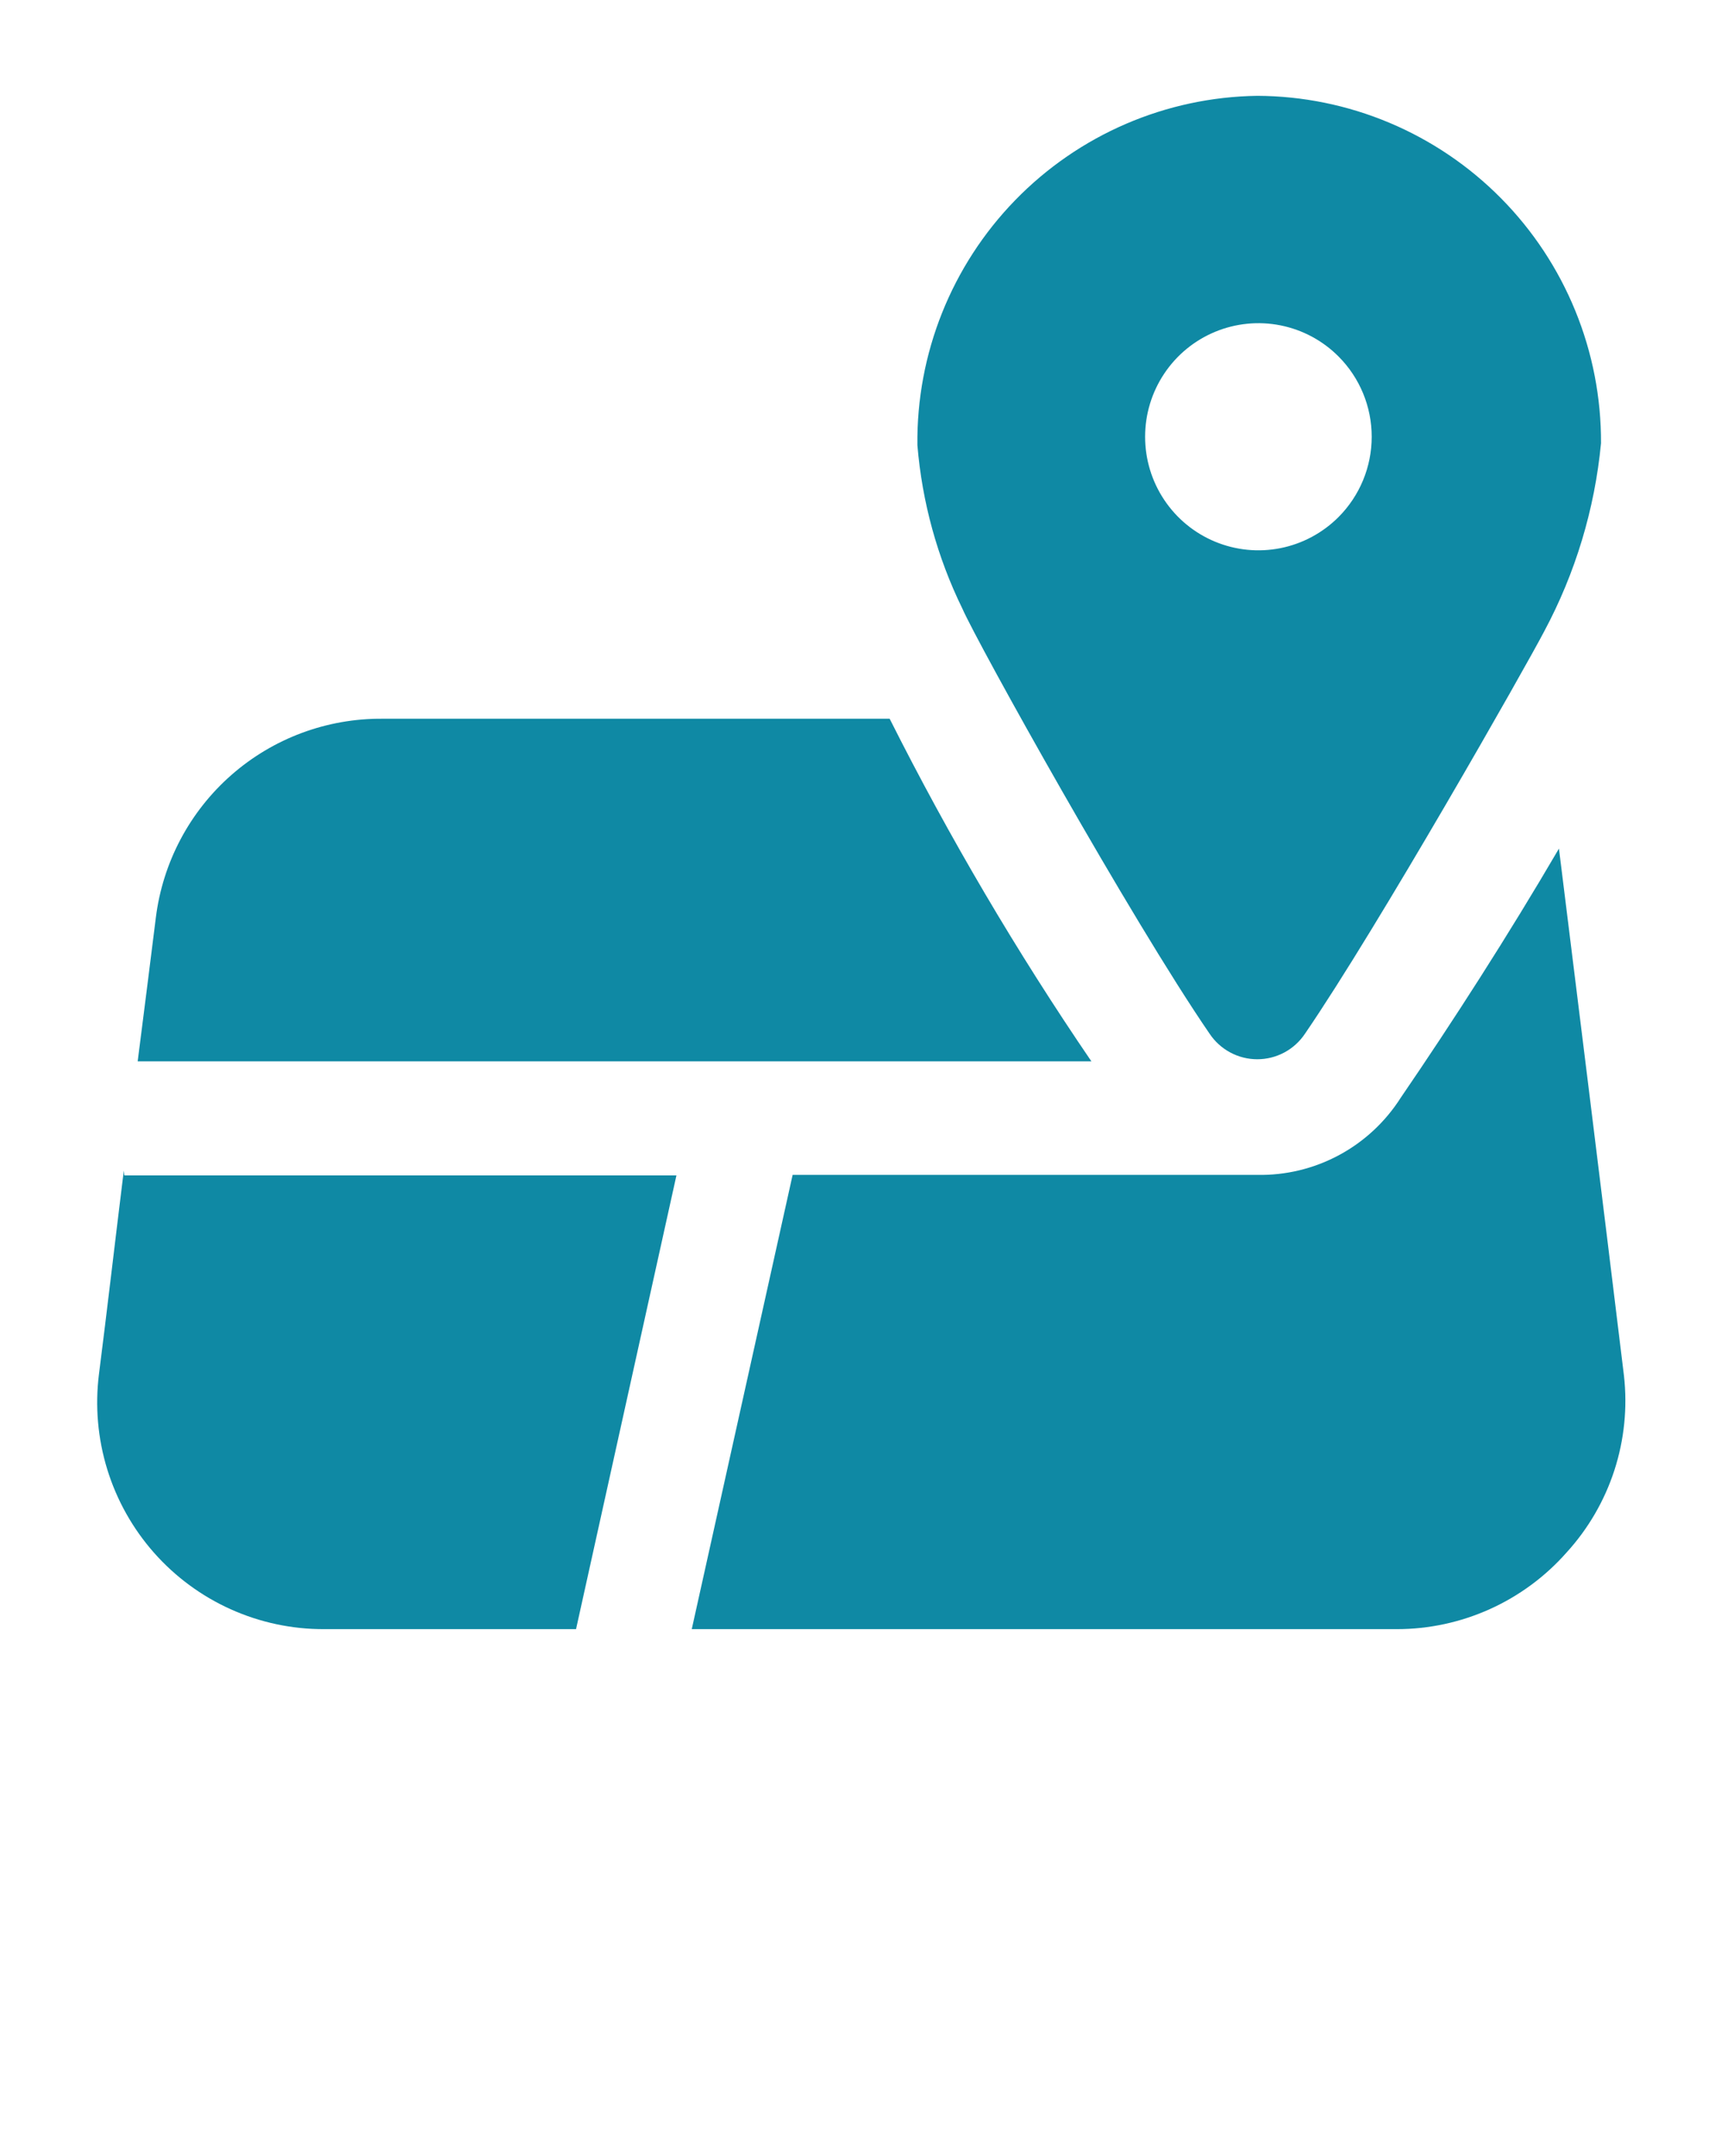
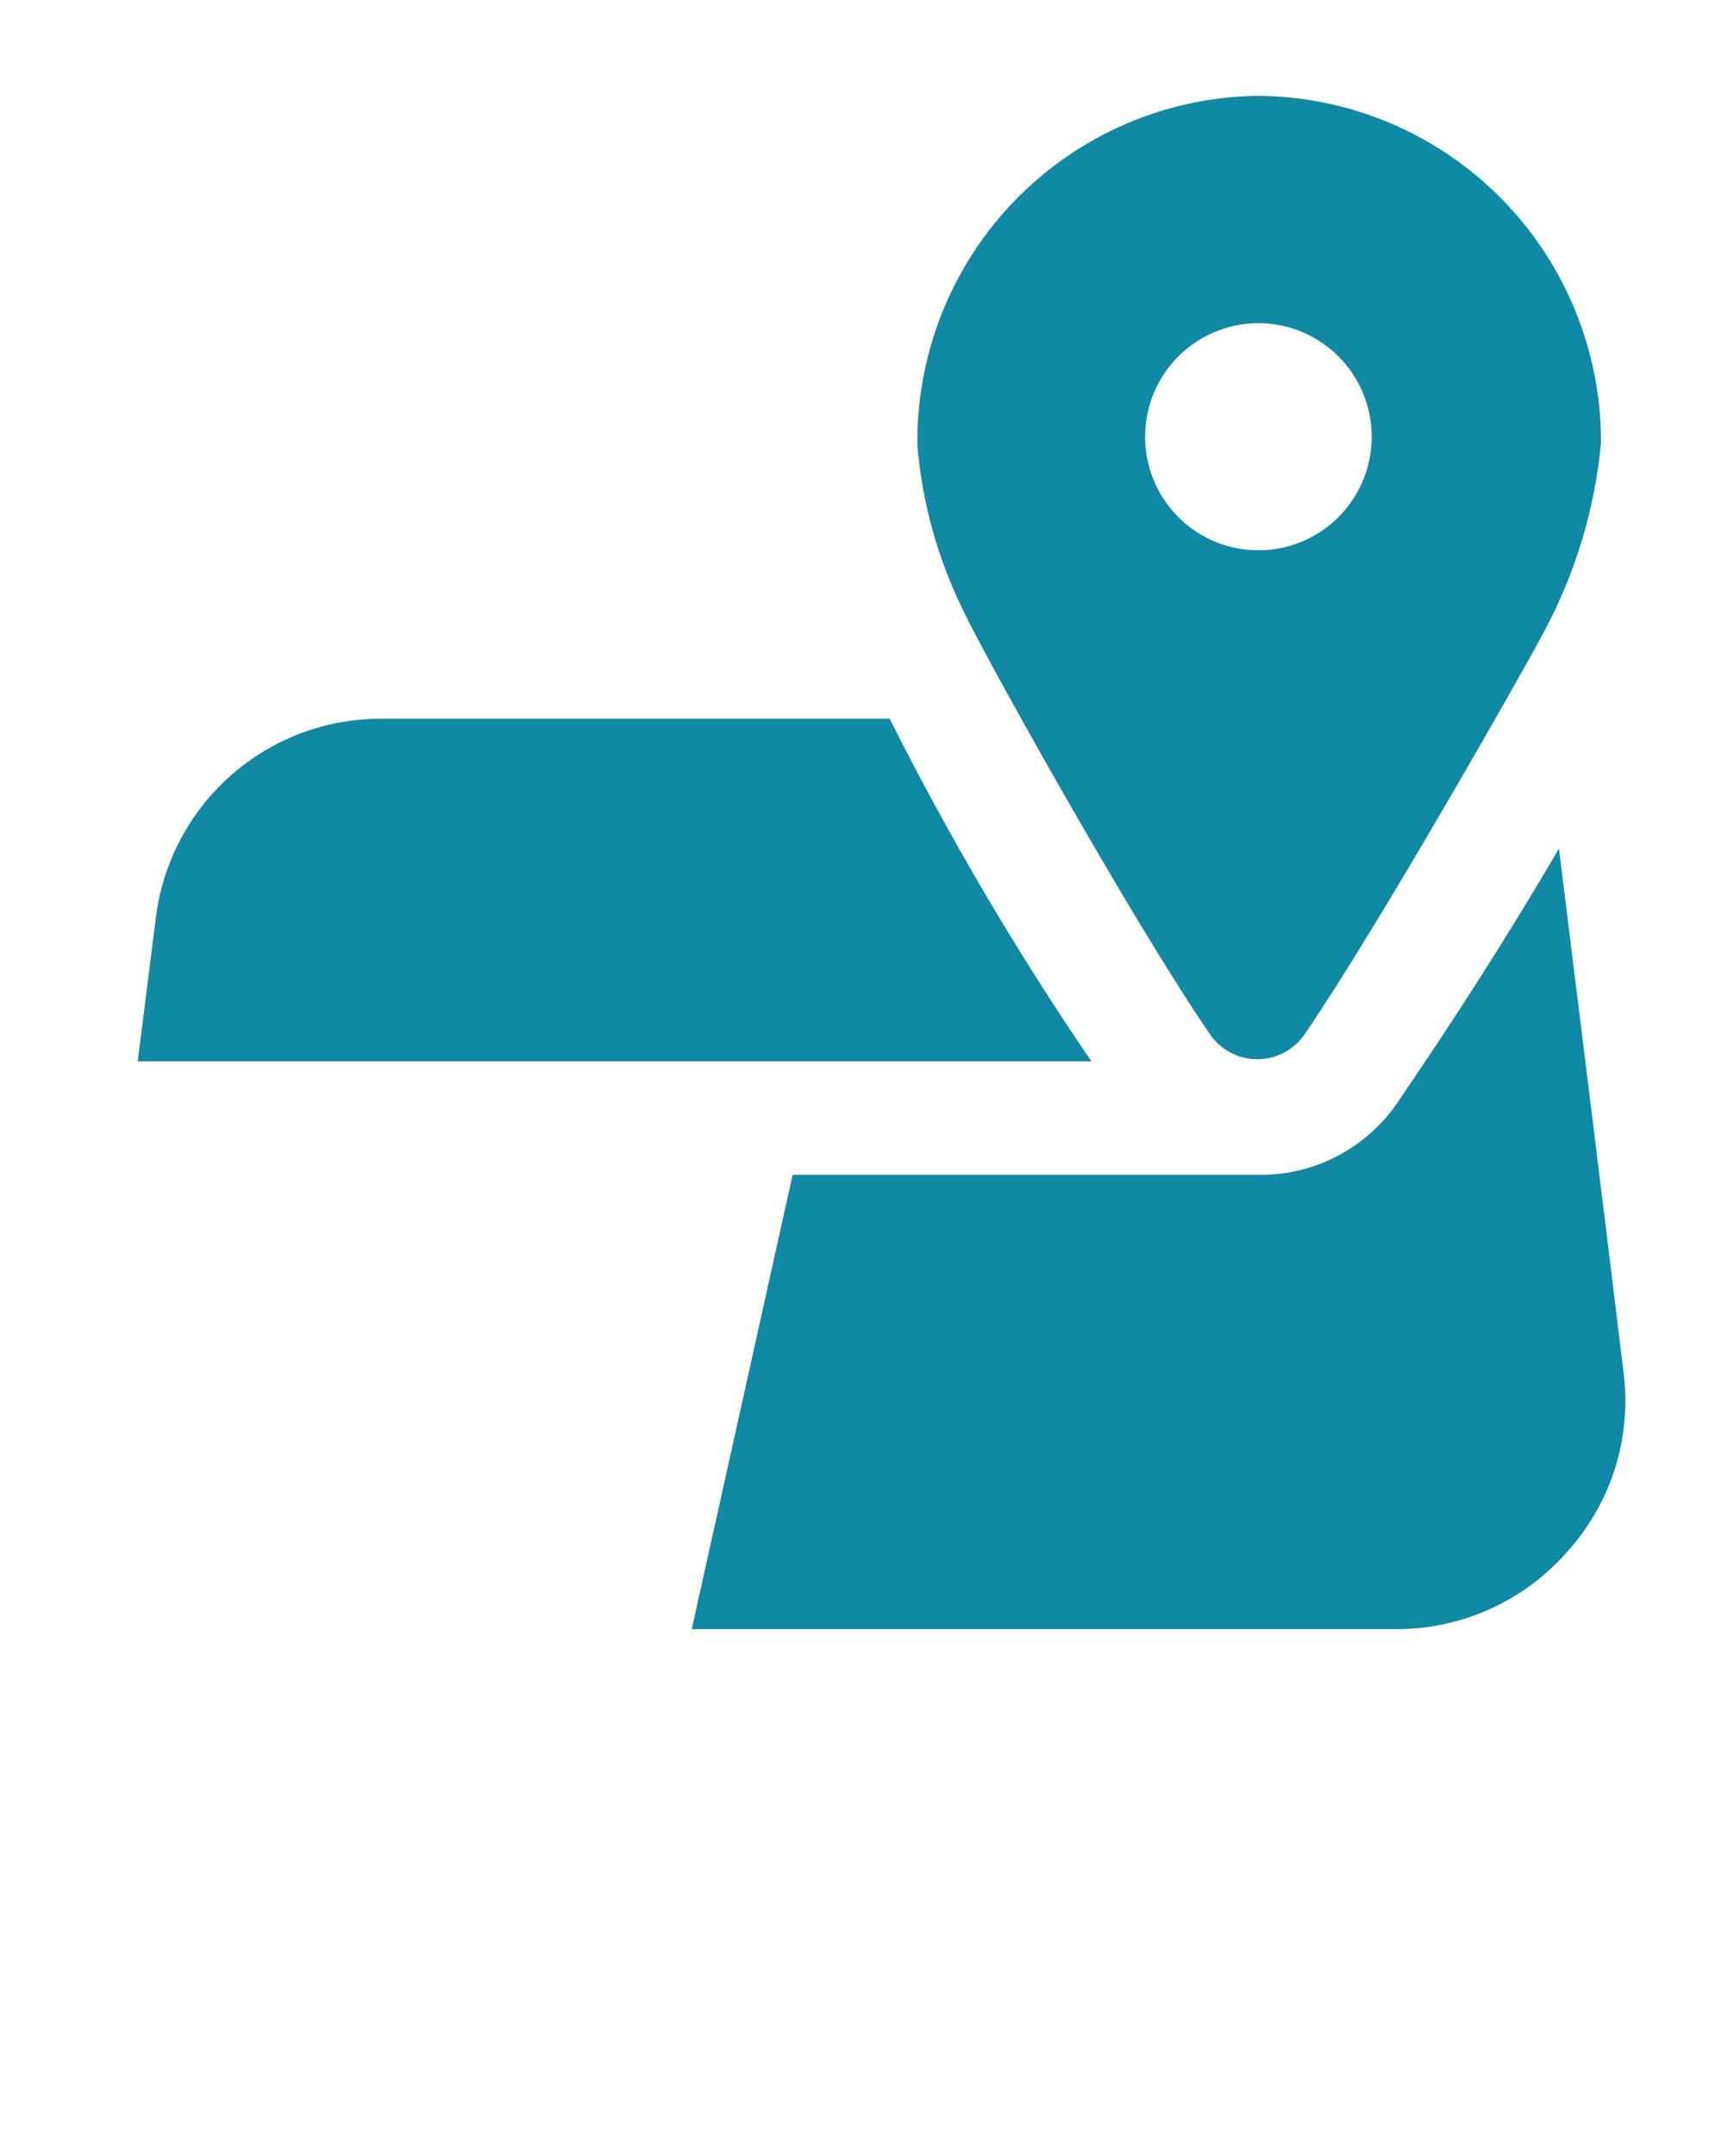
<svg xmlns="http://www.w3.org/2000/svg" width="99" height="124" viewBox="0 0 99 124" fill="none">
  <g clip-path="url(#clip0_89_204)">
-     <path fill-rule="evenodd" clip-rule="evenodd" d="M7.15 67.594H38.912L33.137 93.689H18.645C16.796 93.696 14.967 93.307 13.279 92.549C11.592 91.792 10.085 90.682 8.859 89.295C7.634 87.908 6.717 86.275 6.171 84.504C5.625 82.734 5.462 80.868 5.692 79.029C6.16 75.365 6.627 71.314 7.122 67.318L7.15 67.594Z" fill="#0F89A4" />
    <path fill-rule="evenodd" clip-rule="evenodd" d="M62.782 61.036H7.92C8.277 58.28 8.635 55.387 8.965 52.769C9.362 49.594 10.909 46.675 13.312 44.567C15.715 42.459 18.806 41.309 22 41.333H51.177C54.606 48.151 58.483 54.733 62.782 61.036Z" fill="#0F89A4" />
    <path fill-rule="evenodd" clip-rule="evenodd" d="M90.118 89.28C88.895 90.666 87.392 91.775 85.709 92.535C84.026 93.295 82.201 93.689 80.356 93.689H39.793L45.596 67.566H72.326C73.965 67.597 75.584 67.205 77.029 66.428C78.474 65.651 79.695 64.515 80.576 63.13C83.573 58.748 86.763 53.788 89.678 48.801C90.585 56.103 92.18 68.916 93.418 79.112C93.624 80.945 93.436 82.8 92.867 84.554C92.297 86.308 91.36 87.919 90.118 89.28Z" fill="#0F89A4" />
    <path fill-rule="evenodd" clip-rule="evenodd" d="M72.325 5.511C67.076 5.584 62.07 7.739 58.405 11.505C54.739 15.271 52.714 20.339 52.773 25.599C53.041 28.866 53.918 32.053 55.358 34.996C56.238 37.007 65.038 52.824 69.575 59.438C69.876 59.892 70.285 60.265 70.765 60.523C71.245 60.781 71.781 60.916 72.325 60.916C72.87 60.916 73.406 60.781 73.886 60.523C74.366 60.265 74.774 59.892 75.075 59.438C79.283 53.293 87.808 38.275 88.825 36.318C90.624 32.962 91.736 29.281 92.098 25.489C92.109 22.876 91.606 20.287 90.618 17.869C89.63 15.451 88.177 13.252 86.341 11.397C84.505 9.542 82.322 8.067 79.917 7.057C77.512 6.047 74.933 5.522 72.325 5.511ZM77 29.733C76.089 30.646 74.928 31.269 73.663 31.522C72.399 31.774 71.088 31.645 69.897 31.151C68.705 30.657 67.687 29.82 66.971 28.746C66.254 27.672 65.872 26.409 65.872 25.117C65.872 23.825 66.254 22.562 66.971 21.488C67.687 20.414 68.705 19.577 69.897 19.083C71.088 18.589 72.399 18.46 73.663 18.712C74.928 18.965 76.089 19.587 77 20.502C78.221 21.726 78.907 23.386 78.907 25.117C78.907 26.848 78.221 28.508 77 29.733Z" fill="#0F89A4" />
  </g>
  <defs>
    <clipPath id="clip0_89_204">
      <rect width="99" height="124" fill="white" />
    </clipPath>
  </defs>
</svg>